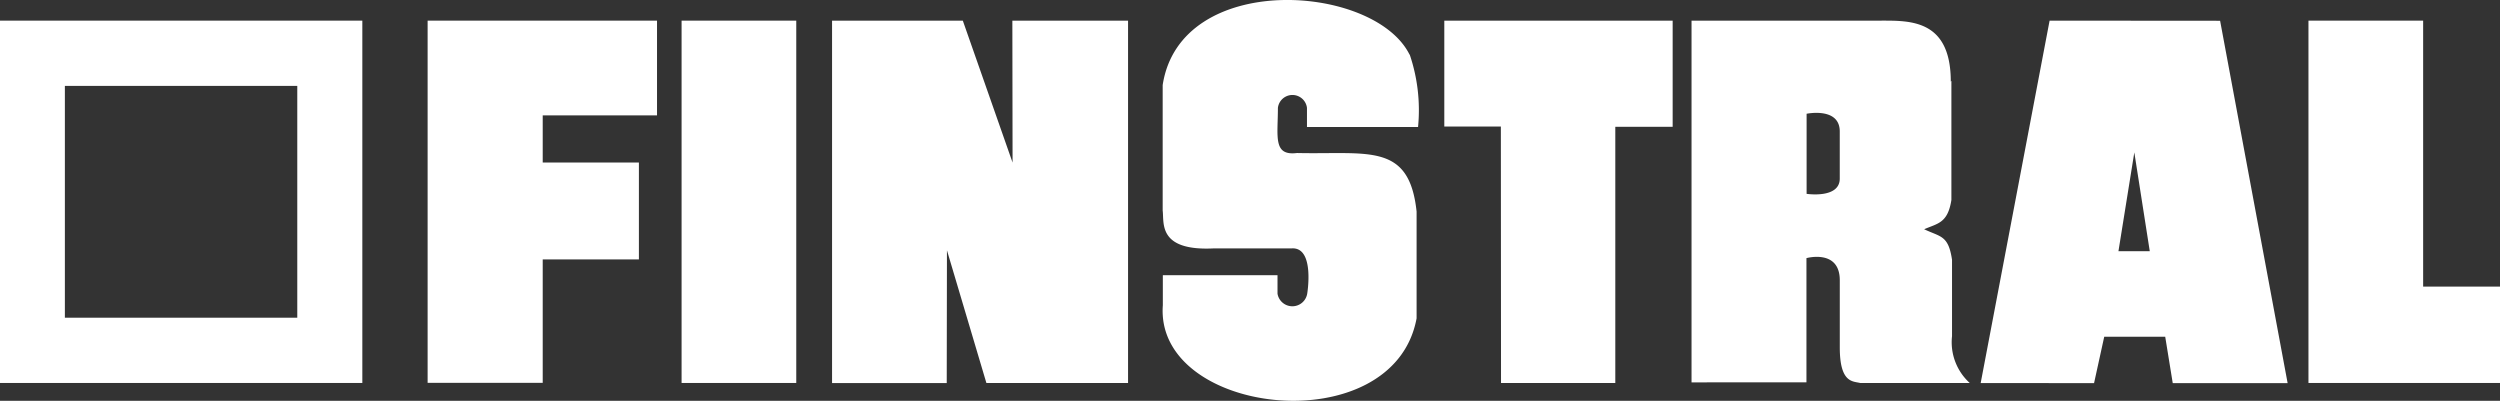
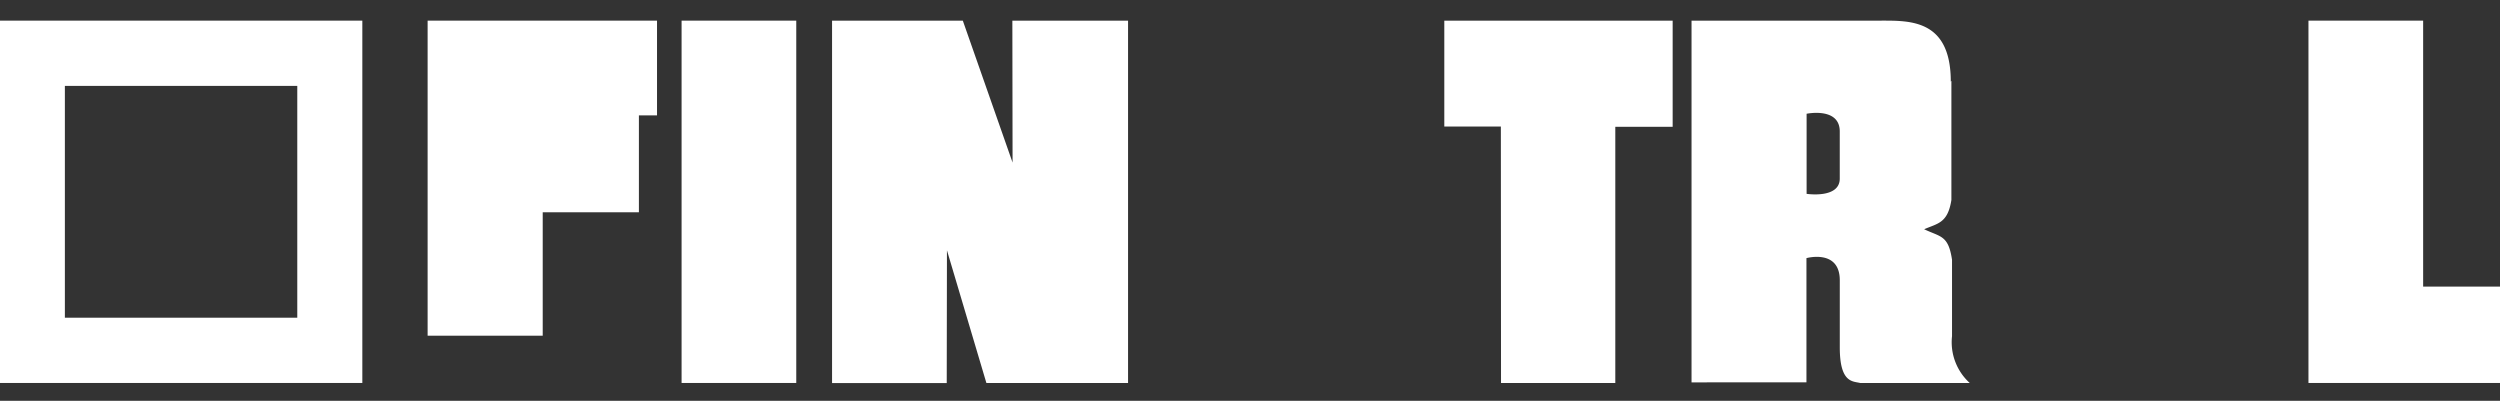
<svg xmlns="http://www.w3.org/2000/svg" width="95.465" height="15.305" viewBox="0 0 95.465 15.305">
  <rect x="0" y="0" width="95.465" height="15.305" fill="#333333" stroke="none" />
  <g transform="translate(-6.81 -4.215)">
    <path d="M9.287,7.722v8.852h8.875V7.722ZM20.646,5.23V19.066H6.81V5.23Z" transform="translate(0 -0.227)" fill="#fff" fill-rule="evenodd" />
    <path d="M99.923,7.528v4.55c-.14.893-.528.893-1.04,1.118.629.3.924.225,1.064,1.165v2.919a2.1,2.1,0,0,0,.676,1.786H96.437c-.287-.07-.776,0-.776-1.359V15.145c0-1.2-1.273-.846-1.273-.846v4.744H90V5.23h7.213c1.126,0,2.687-.054,2.687,2.329ZM95.66,9.462v1.8c0,.776-1.266.582-1.266.582V8.786s1.266-.264,1.266.676Z" transform="translate(-18.597 -0.227)" fill="#fff" fill-rule="evenodd" />
-     <path d="M110.7,14.035h-1.219l.606-3.774.59,3.774Zm2.663-8.8,2.578,13.836h-4.387l-.287-1.77h-2.329l-.388,1.77H104.22L106.852,5.23Z" transform="translate(-21.776 -0.227)" fill="#fff" fill-rule="evenodd" />
-     <path d="M73.424,6.3a6.6,6.6,0,0,1,.318,2.764H69.5v-.73a.559.559,0,0,0-1.11,0c0,1.1-.194,1.84.73,1.724,2.718.062,4.286-.412,4.566,2.236V16.37c-.877,4.76-10.008,3.743-9.69-.5V14.724h4.379v.707a.575.575,0,0,0,1.134,0s.3-1.786-.59-1.731H65.947c-2.159.109-1.895-.986-1.957-1.444V7.464c.668-4.379,8.075-3.882,9.426-1.165Z" transform="translate(-12.782 0)" fill="#fff" fill-rule="evenodd" />
    <path d="M124.719,15.386h2.935v3.68H120.34V5.23h4.379V15.386Z" transform="translate(-25.379 -0.227)" fill="#fff" />
    <path d="M86.56,5.23V9.283H84.37v9.783H80.006L80,9.275H77.84V5.23Z" transform="translate(-15.878 -0.227)" fill="#fff" />
    <path d="M59.035,19.066H53.623L52.117,14l-.008,5.07H47.73V5.23h4.993l1.9,5.42-.008-5.42h4.418V19.066Z" transform="translate(-9.147 -0.227)" fill="#fff" />
    <path d="M44.709,5.23V19.066H40.33V5.23Z" transform="translate(-7.493 -0.227)" fill="#fff" />
-     <path d="M36.6,5.23V8.848H32.235v1.8h3.673v3.7H32.235v4.713H27.84V5.23Z" transform="translate(-4.701 -0.227)" fill="#fff" />
+     <path d="M36.6,5.23V8.848H32.235h3.673v3.7H32.235v4.713H27.84V5.23Z" transform="translate(-4.701 -0.227)" fill="#fff" />
  </g>
</svg>